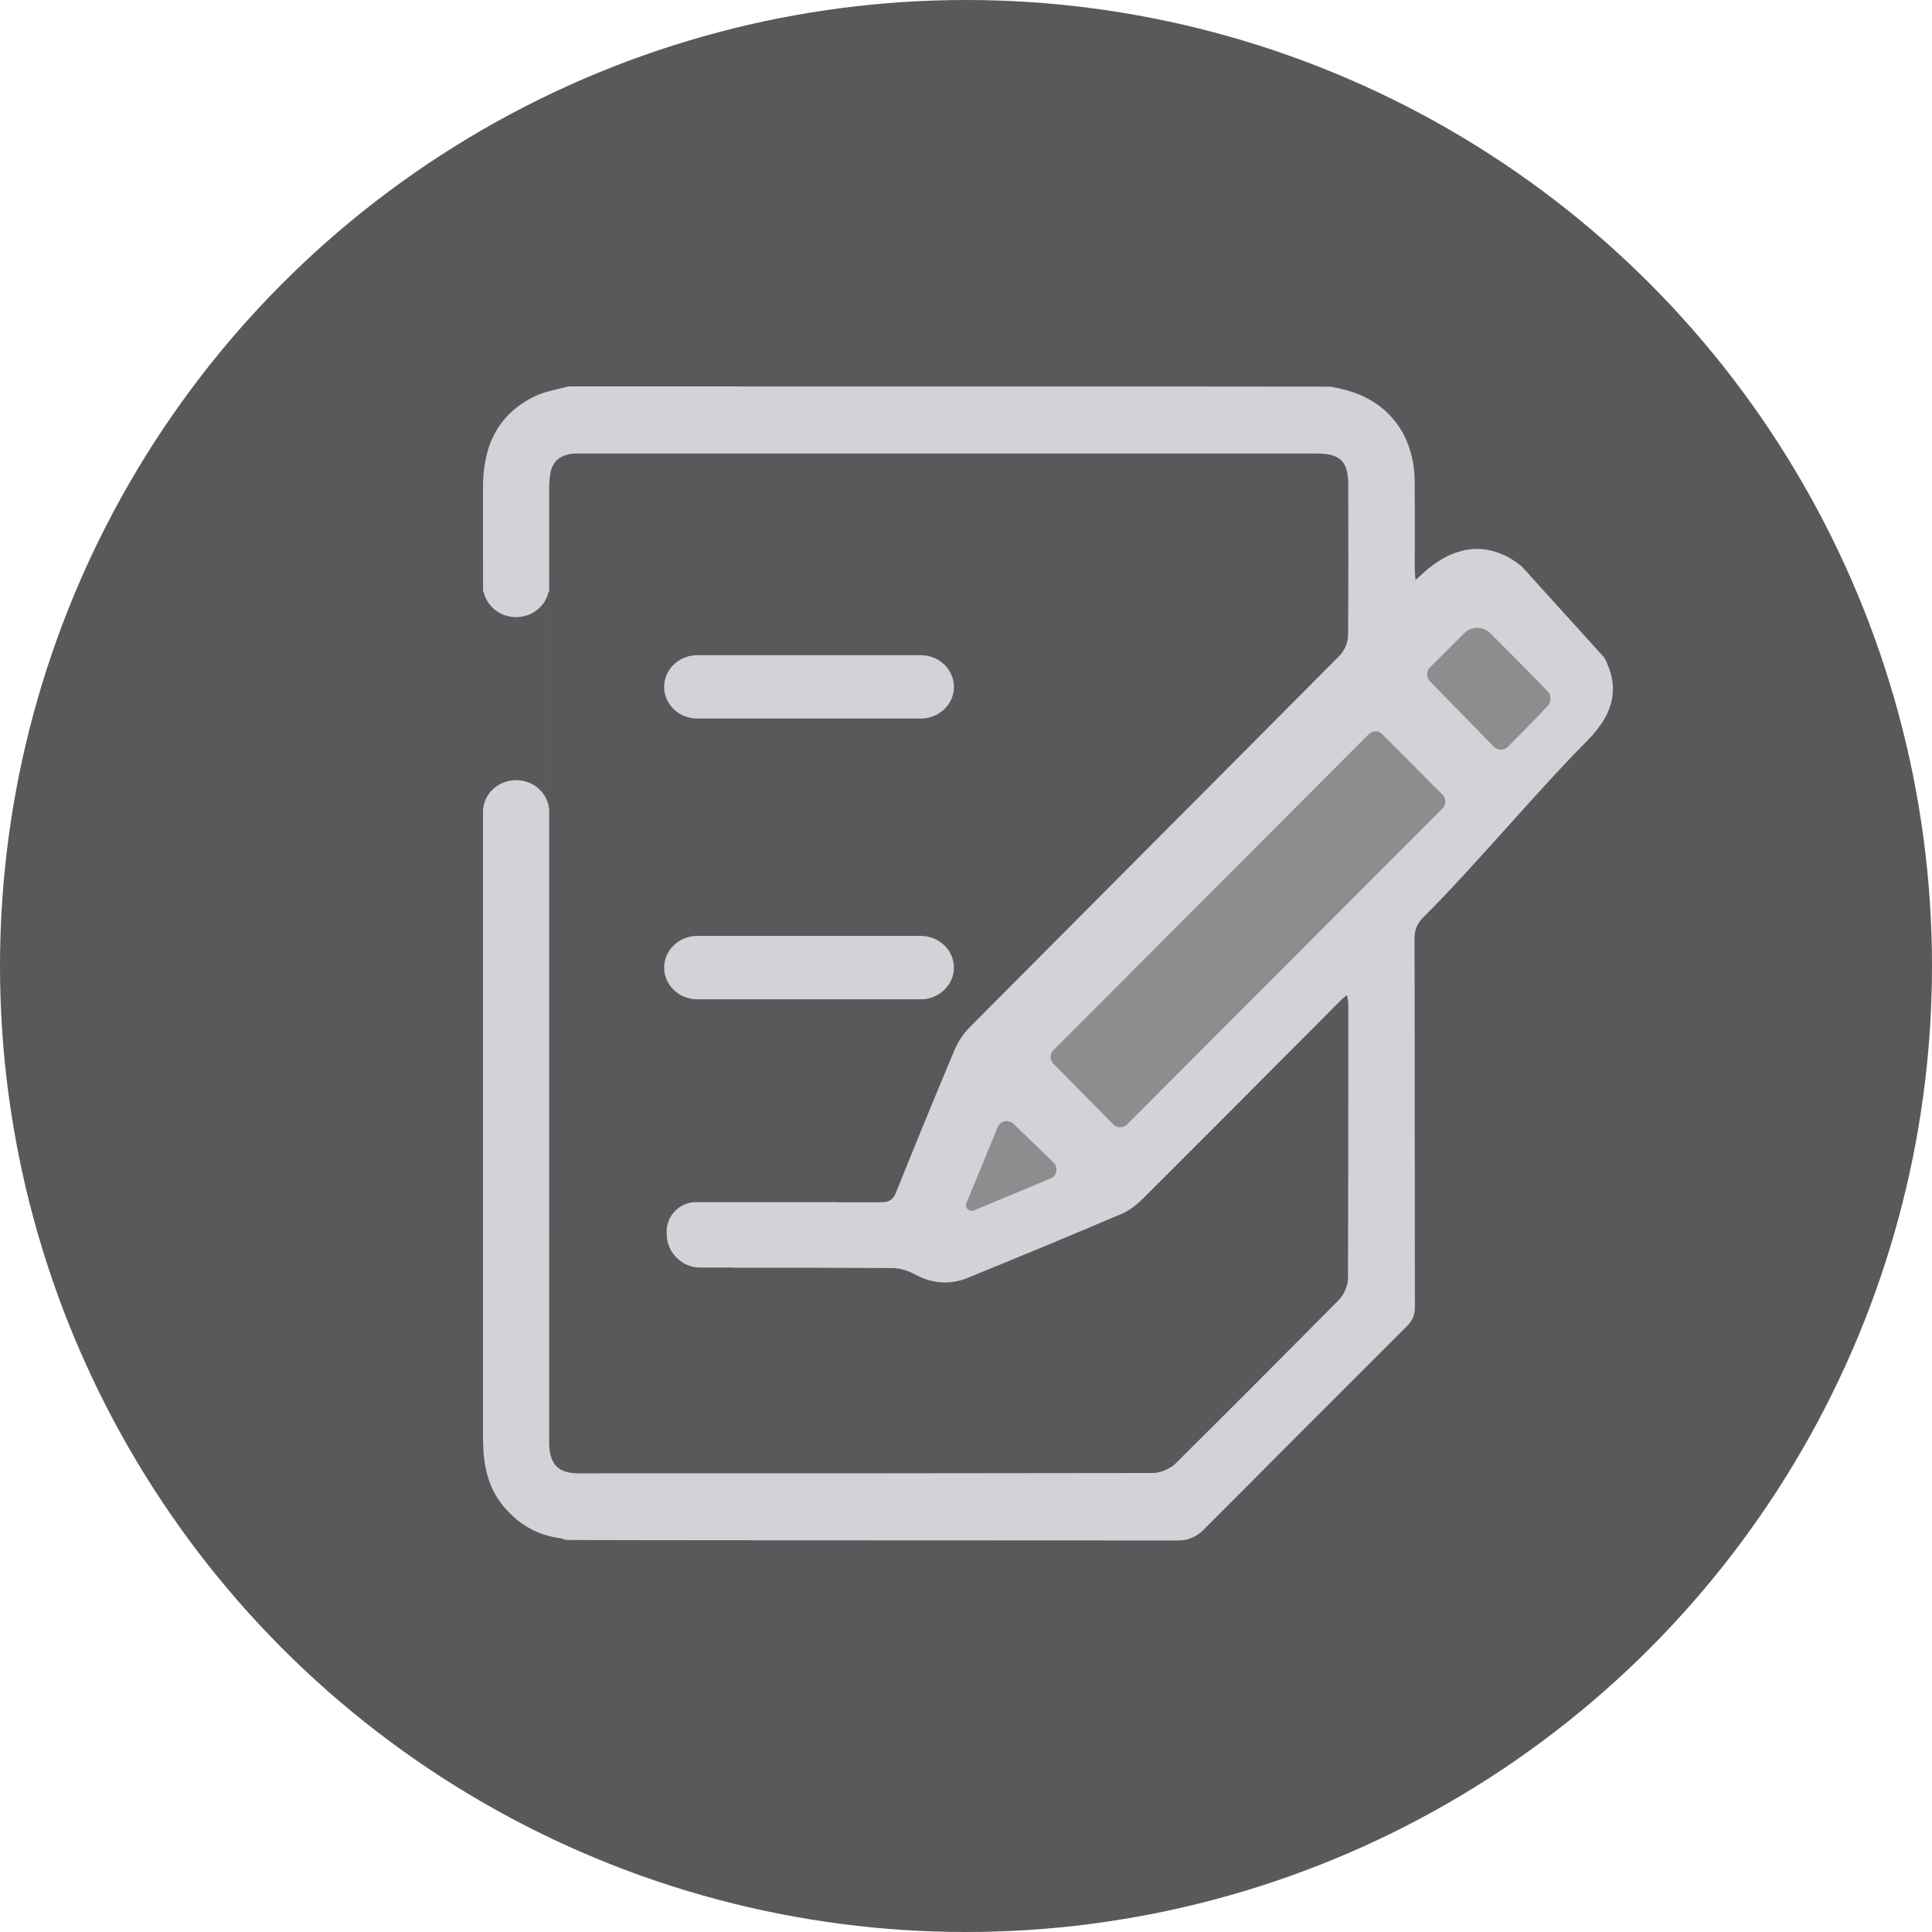
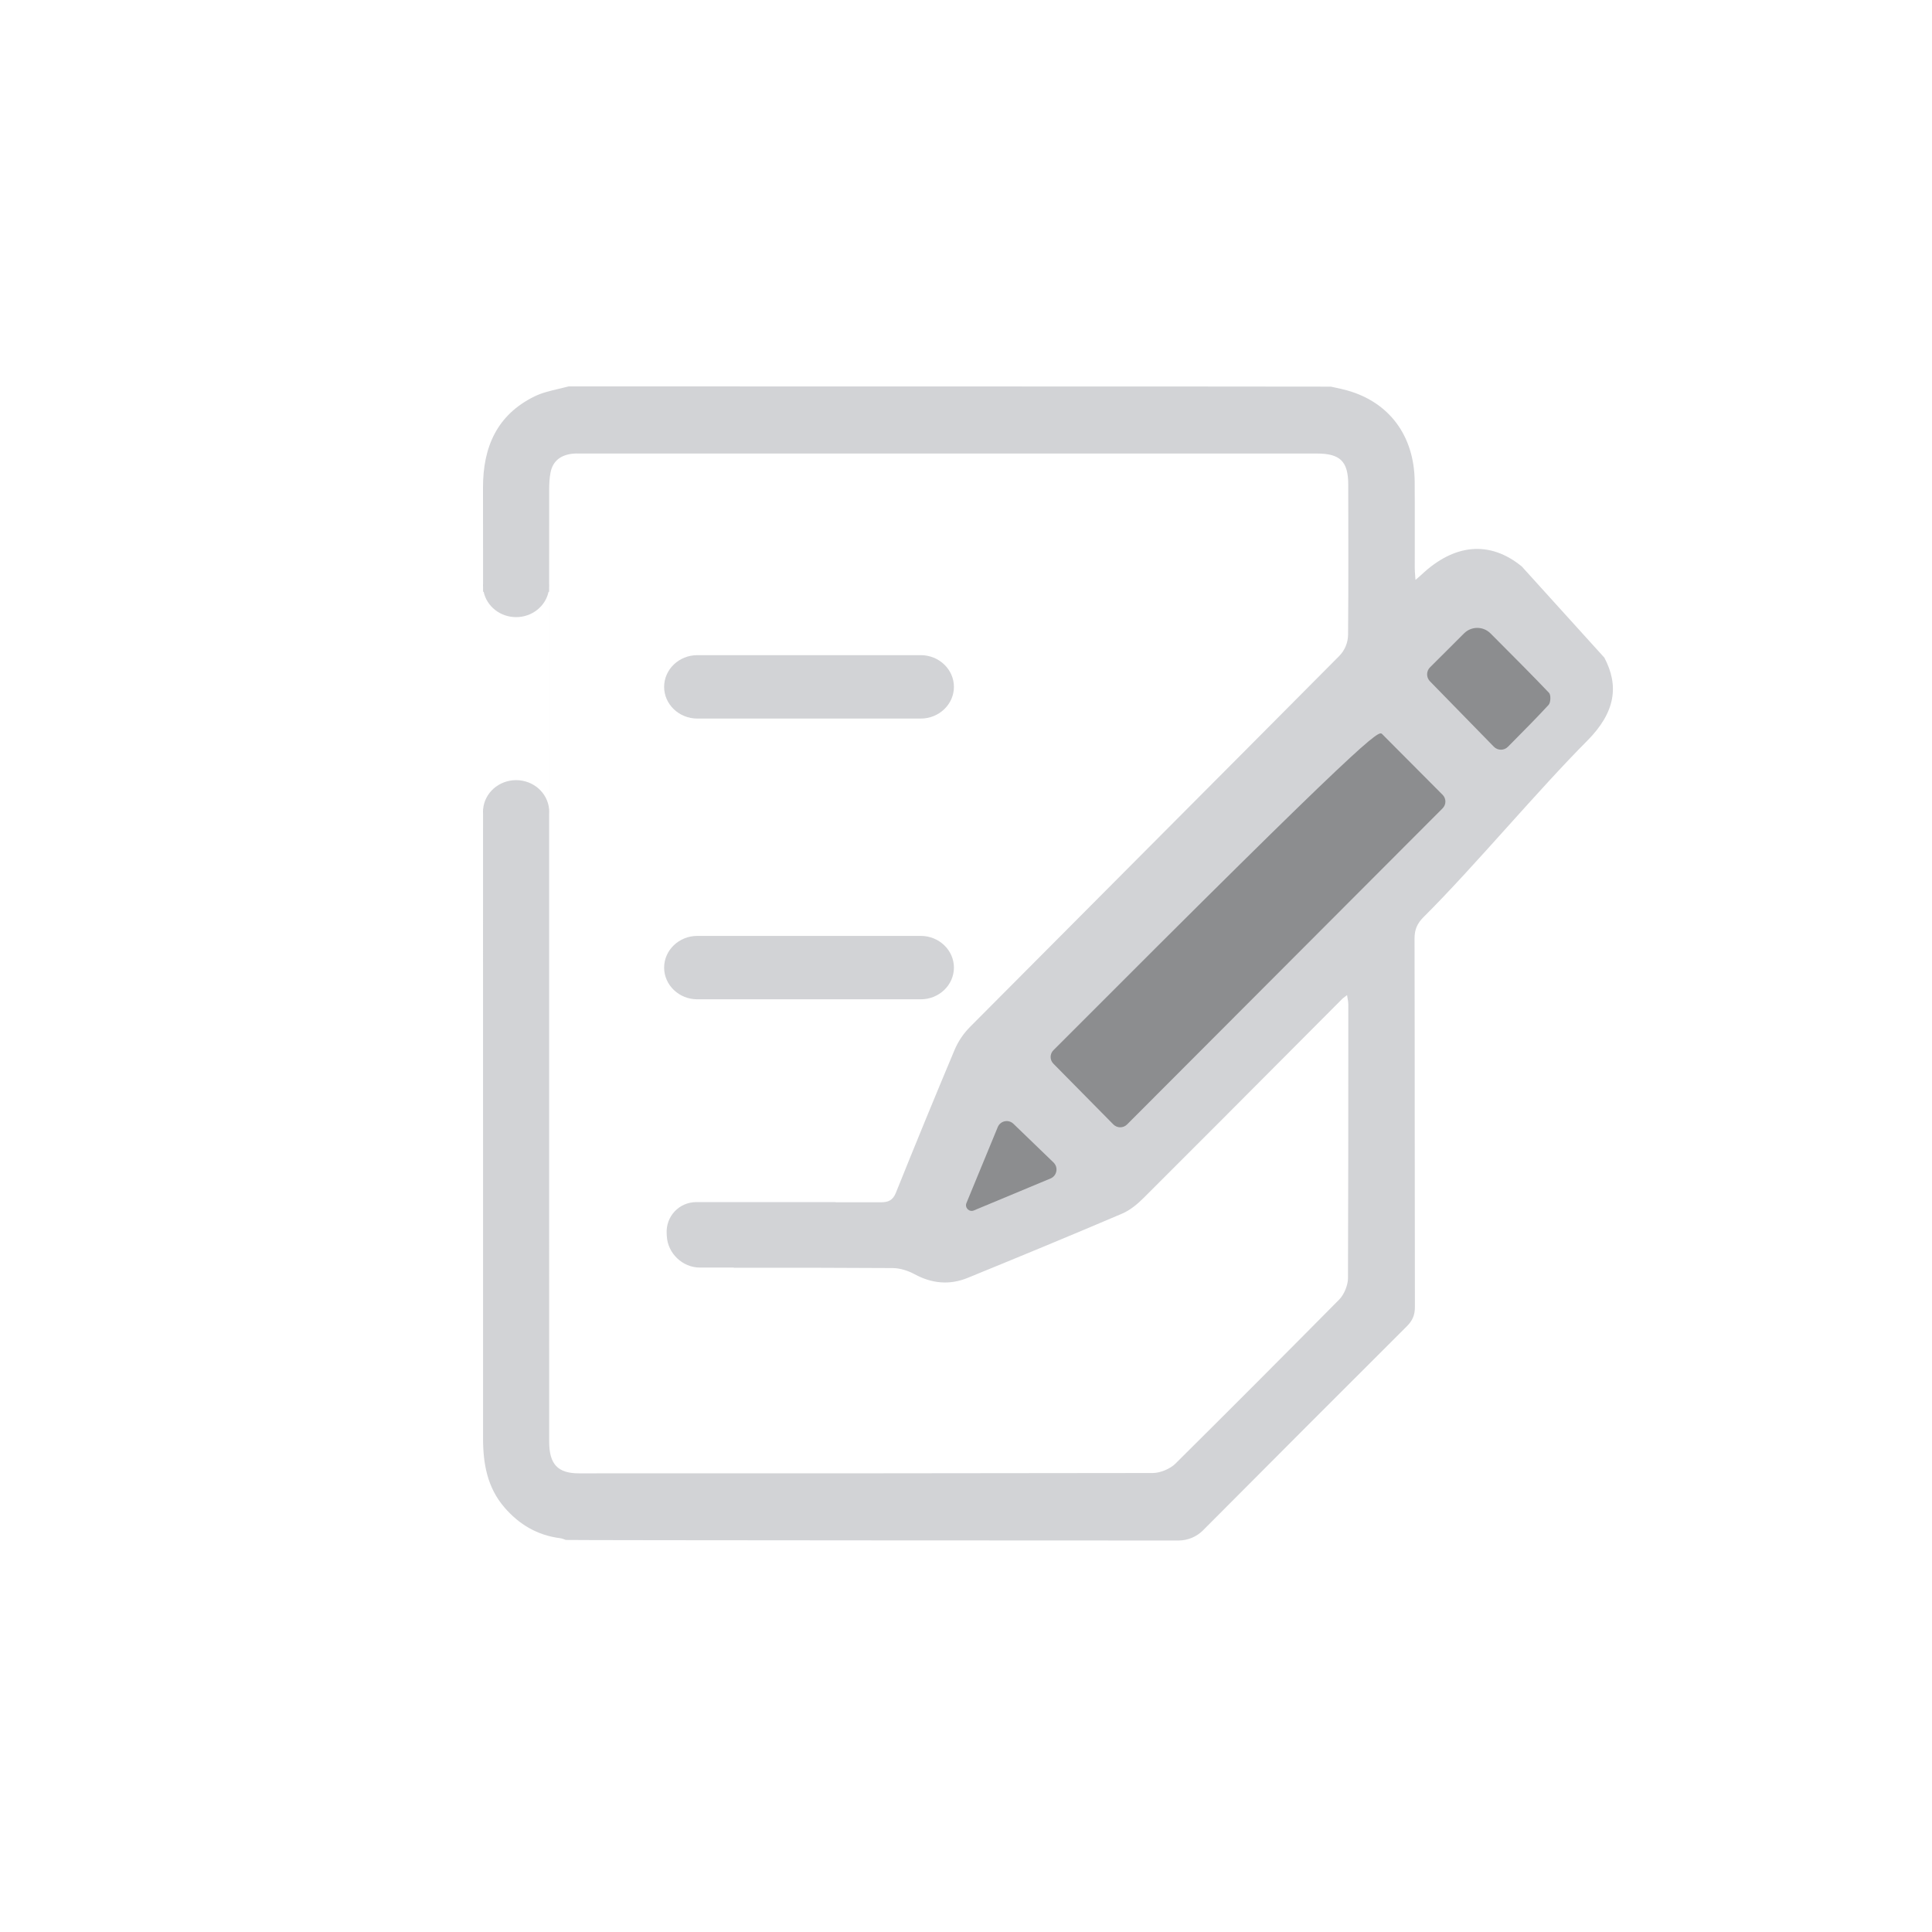
<svg xmlns="http://www.w3.org/2000/svg" width="80" height="80" viewBox="0 0 80 80" fill="none">
-   <circle cx="40" cy="40" r="40" fill="#58595B" />
  <path fill-rule="evenodd" clip-rule="evenodd" d="M63.015 23.457C61.691 22.371 60.214 22.516 58.86 23.797C58.826 23.829 58.791 23.86 58.739 23.904L58.738 23.905L58.738 23.905L58.737 23.905C58.704 23.934 58.664 23.969 58.612 24.014C58.608 23.947 58.603 23.888 58.599 23.833L58.599 23.833L58.599 23.832C58.59 23.717 58.582 23.622 58.582 23.527C58.581 23.083 58.582 22.639 58.583 22.194V22.194V22.194V22.194V22.194V22.194C58.584 21.441 58.585 20.689 58.579 19.936C58.561 18.043 57.526 16.654 55.782 16.166C55.622 16.121 55.46 16.086 55.297 16.051L55.297 16.051L55.297 16.051L55.297 16.051C55.234 16.037 55.172 16.024 55.109 16.01C55.081 16.003 23.549 16 23.549 16C23.412 16.035 23.28 16.066 23.154 16.096C22.773 16.186 22.436 16.266 22.132 16.415C20.575 17.179 19.998 18.517 20 20.19C20.002 21.511 20.003 22.833 20.003 24.154C20.001 24.183 20 24.212 20 24.241C20 24.271 20.001 24.3 20.003 24.329L20.003 24.504H20.027C20.154 25.103 20.708 25.554 21.371 25.554C22.034 25.554 22.587 25.103 22.714 24.504H22.738V33.504H22.736C22.677 32.832 22.088 32.304 21.371 32.304C20.653 32.304 20.065 32.832 20.005 33.504H20.002L20.002 33.546C20.001 33.569 20 33.593 20 33.616C20 33.639 20.001 33.663 20.002 33.685C20.001 35.374 20.001 37.063 20.001 38.752C20.001 41.642 20.001 44.531 20.002 47.42C20.002 51.465 20.003 55.509 20.002 59.553C20.002 60.602 20.174 61.593 20.888 62.42C21.5 63.13 22.254 63.573 23.19 63.693C23.26 63.702 23.328 63.727 23.396 63.753L23.43 63.766C23.473 63.782 48.8 63.789 48.8 63.789C49.182 63.789 49.548 63.636 49.818 63.365L49.997 63.184L50.001 63.181L50.002 63.18L50.002 63.18L50.002 63.179L50.003 63.179C52.748 60.424 55.492 57.67 58.247 54.926C58.486 54.688 58.589 54.458 58.588 54.118C58.583 51.637 58.582 49.157 58.581 46.677C58.58 44.073 58.579 41.469 58.573 38.865C58.572 38.49 58.686 38.233 58.948 37.973C60.008 36.919 61.214 35.578 62.415 34.242L62.415 34.242C63.564 32.965 64.709 31.692 65.719 30.678C66.909 29.483 67.039 28.381 66.433 27.232L63.015 23.457ZM22.739 33.697L22.739 38.286L22.739 45.044C22.739 46.48 22.739 47.917 22.739 49.353V49.353V49.353V49.353V49.353V49.354C22.738 52.801 22.738 56.249 22.74 59.697C22.741 60.633 23.098 61.008 23.974 61.008H24.694C32.376 61.008 40.058 61.008 47.74 60.994C48.038 60.994 48.456 60.821 48.667 60.611C50.941 58.354 53.203 56.086 55.457 53.808C55.654 53.609 55.816 53.216 55.817 52.936C55.831 49.5 55.83 46.064 55.83 42.629L55.83 41.575C55.83 41.502 55.817 41.43 55.802 41.346L55.802 41.346L55.802 41.346C55.794 41.303 55.786 41.257 55.779 41.206C55.742 41.234 55.712 41.256 55.686 41.275L55.686 41.276C55.641 41.309 55.609 41.333 55.581 41.36C54.876 42.068 54.171 42.775 53.466 43.483C51.43 45.527 49.394 47.571 47.351 49.608C47.093 49.866 46.79 50.115 46.46 50.256C44.337 51.161 42.203 52.043 40.067 52.915C39.323 53.218 38.592 53.153 37.874 52.764C37.603 52.617 37.271 52.51 36.966 52.508C34.951 52.494 32.936 52.494 30.92 52.494L30.402 52.494C30.394 52.494 30.387 52.492 30.38 52.49L30.38 52.49C30.377 52.49 30.373 52.489 30.37 52.488C30.368 52.487 30.365 52.487 30.363 52.487H28.979C28.264 52.487 27.648 51.9 27.611 51.184L27.605 51.079C27.568 50.362 28.122 49.776 28.838 49.776H34.559C34.573 49.776 34.587 49.778 34.6 49.78C34.61 49.781 34.62 49.782 34.63 49.783C34.852 49.783 35.073 49.783 35.295 49.783C35.683 49.783 36.071 49.783 36.458 49.784C36.771 49.785 36.966 49.715 37.096 49.392C37.89 47.416 38.698 45.445 39.524 43.481C39.674 43.123 39.893 42.798 40.166 42.523C42.523 40.152 44.882 37.783 47.242 35.415C49.979 32.668 52.715 29.921 55.449 27.169C55.684 26.932 55.819 26.612 55.821 26.277C55.837 24.249 55.833 22.221 55.828 20.193V20.192L55.828 20.061C55.825 19.104 55.492 18.78 54.53 18.78C47.767 18.779 41.004 18.779 34.241 18.78H34.23L24.08 18.78C24.05 18.78 24.019 18.779 23.988 18.779H23.988H23.988H23.988H23.988H23.988C23.895 18.778 23.8 18.776 23.708 18.787C23.227 18.841 22.89 19.078 22.795 19.573C22.752 19.799 22.74 20.035 22.74 20.266L22.739 24.168C22.741 24.192 22.741 24.217 22.741 24.241C22.741 24.266 22.741 24.29 22.739 24.315C22.739 27.388 22.739 30.462 22.739 33.535C22.741 33.562 22.741 33.589 22.741 33.616C22.741 33.644 22.741 33.67 22.739 33.697ZM39.5 28.442C39.5 29.164 38.883 29.754 38.129 29.754H28.872C28.117 29.754 27.5 29.164 27.5 28.442C27.5 27.719 28.117 27.129 28.872 27.129H38.129C38.883 27.129 39.5 27.719 39.5 28.442ZM38.129 41.379C38.883 41.379 39.5 40.789 39.5 40.066C39.5 39.344 38.883 38.754 38.129 38.754H28.872C28.117 38.754 27.5 39.344 27.5 40.066C27.5 40.789 28.117 41.379 28.872 41.379H38.129Z" fill="#D2D3D6" />
-   <path fill-rule="evenodd" clip-rule="evenodd" d="M62.63 30.731L62.63 30.731L62.439 30.924C62.279 31.085 62.017 31.083 61.858 30.921L60.629 29.663L59.211 28.211C59.055 28.052 59.054 27.791 59.213 27.634C59.676 27.172 60.149 26.701 60.623 26.227C60.926 25.924 61.416 25.924 61.719 26.228L62.044 26.554C62.748 27.26 63.452 27.966 64.141 28.688C64.225 28.776 64.213 29.092 64.123 29.189C63.638 29.714 63.134 30.222 62.63 30.731ZM59.735 33.471C55.389 37.825 51.026 42.196 46.669 46.562C46.512 46.719 46.258 46.718 46.101 46.56L43.618 44.044C43.466 43.89 43.466 43.642 43.619 43.488C47.958 39.14 52.329 34.759 56.68 30.398C56.833 30.244 57.079 30.243 57.231 30.396L59.736 32.912C59.89 33.067 59.889 33.316 59.735 33.471ZM43.624 48.136L41.964 46.534C41.76 46.338 41.423 46.408 41.315 46.67L40.018 49.816C39.939 50.009 40.132 50.202 40.325 50.122L43.499 48.799C43.767 48.687 43.833 48.338 43.624 48.136Z" fill="#8C8D8F" />
+   <path fill-rule="evenodd" clip-rule="evenodd" d="M62.63 30.731L62.63 30.731L62.439 30.924C62.279 31.085 62.017 31.083 61.858 30.921L60.629 29.663L59.211 28.211C59.055 28.052 59.054 27.791 59.213 27.634C59.676 27.172 60.149 26.701 60.623 26.227C60.926 25.924 61.416 25.924 61.719 26.228L62.044 26.554C62.748 27.26 63.452 27.966 64.141 28.688C64.225 28.776 64.213 29.092 64.123 29.189C63.638 29.714 63.134 30.222 62.63 30.731ZM59.735 33.471C55.389 37.825 51.026 42.196 46.669 46.562C46.512 46.719 46.258 46.718 46.101 46.56L43.618 44.044C43.466 43.89 43.466 43.642 43.619 43.488C56.833 30.244 57.079 30.243 57.231 30.396L59.736 32.912C59.89 33.067 59.889 33.316 59.735 33.471ZM43.624 48.136L41.964 46.534C41.76 46.338 41.423 46.408 41.315 46.67L40.018 49.816C39.939 50.009 40.132 50.202 40.325 50.122L43.499 48.799C43.767 48.687 43.833 48.338 43.624 48.136Z" fill="#8C8D8F" />
</svg>